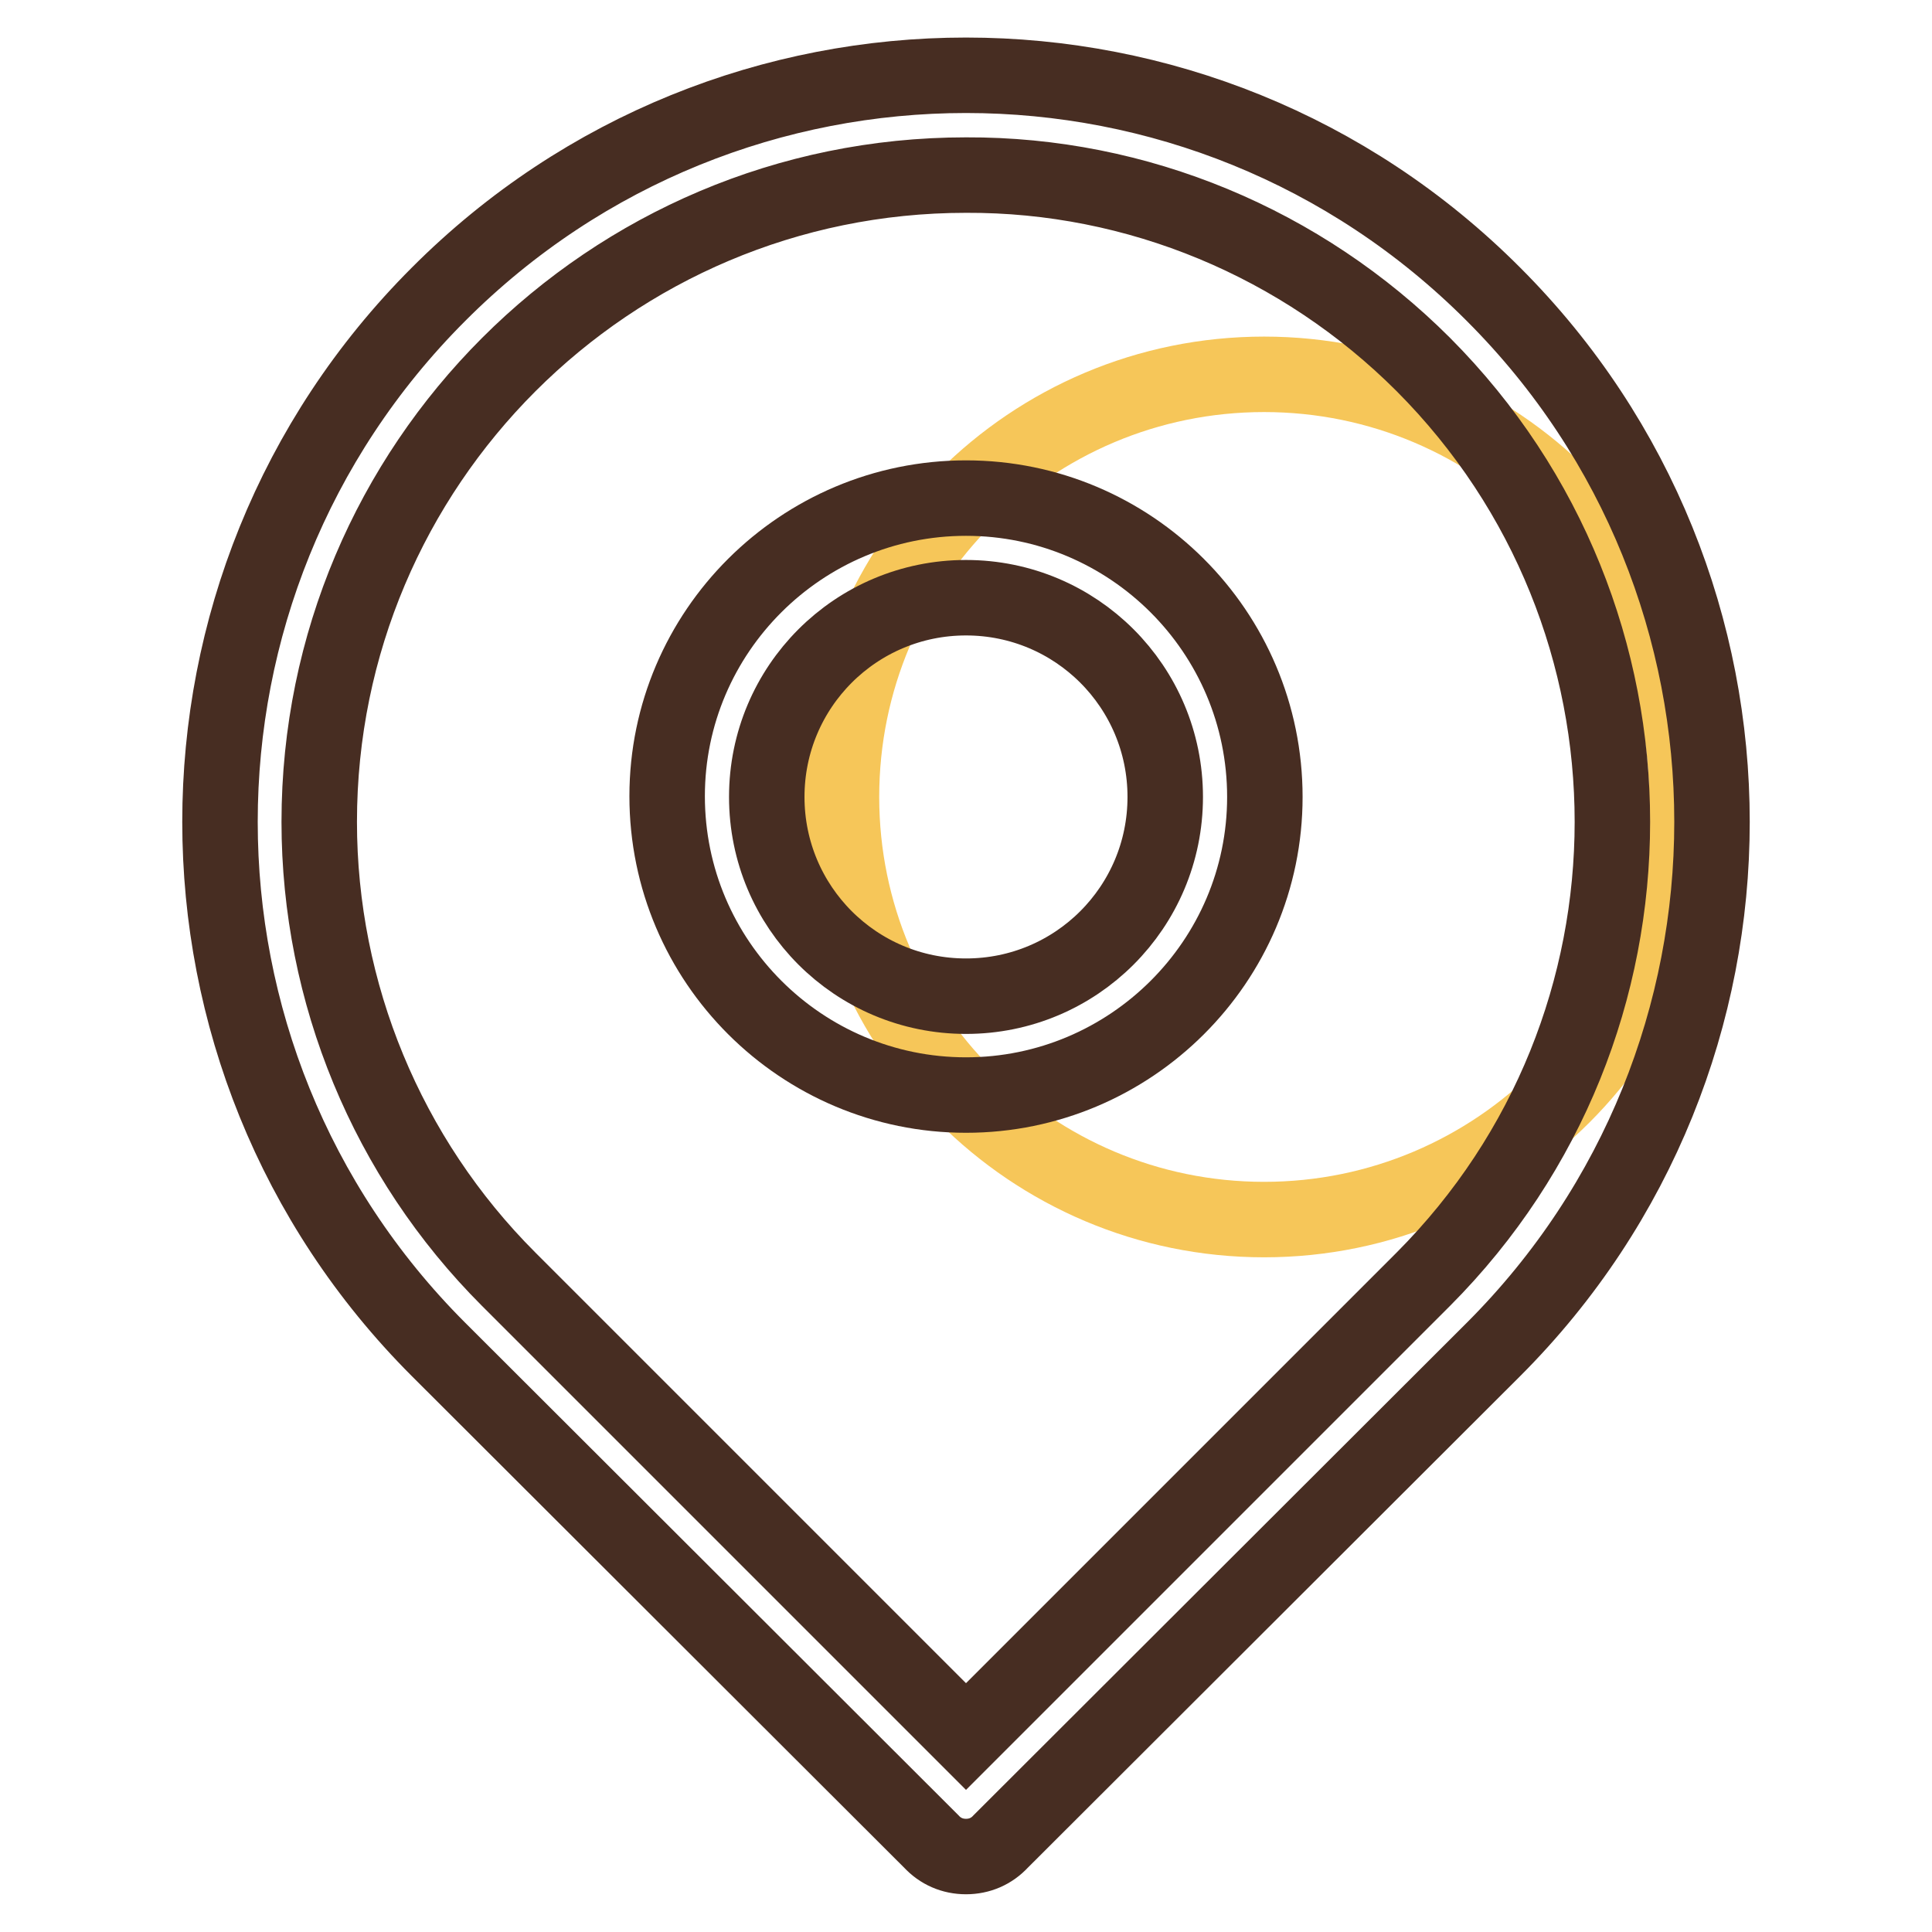
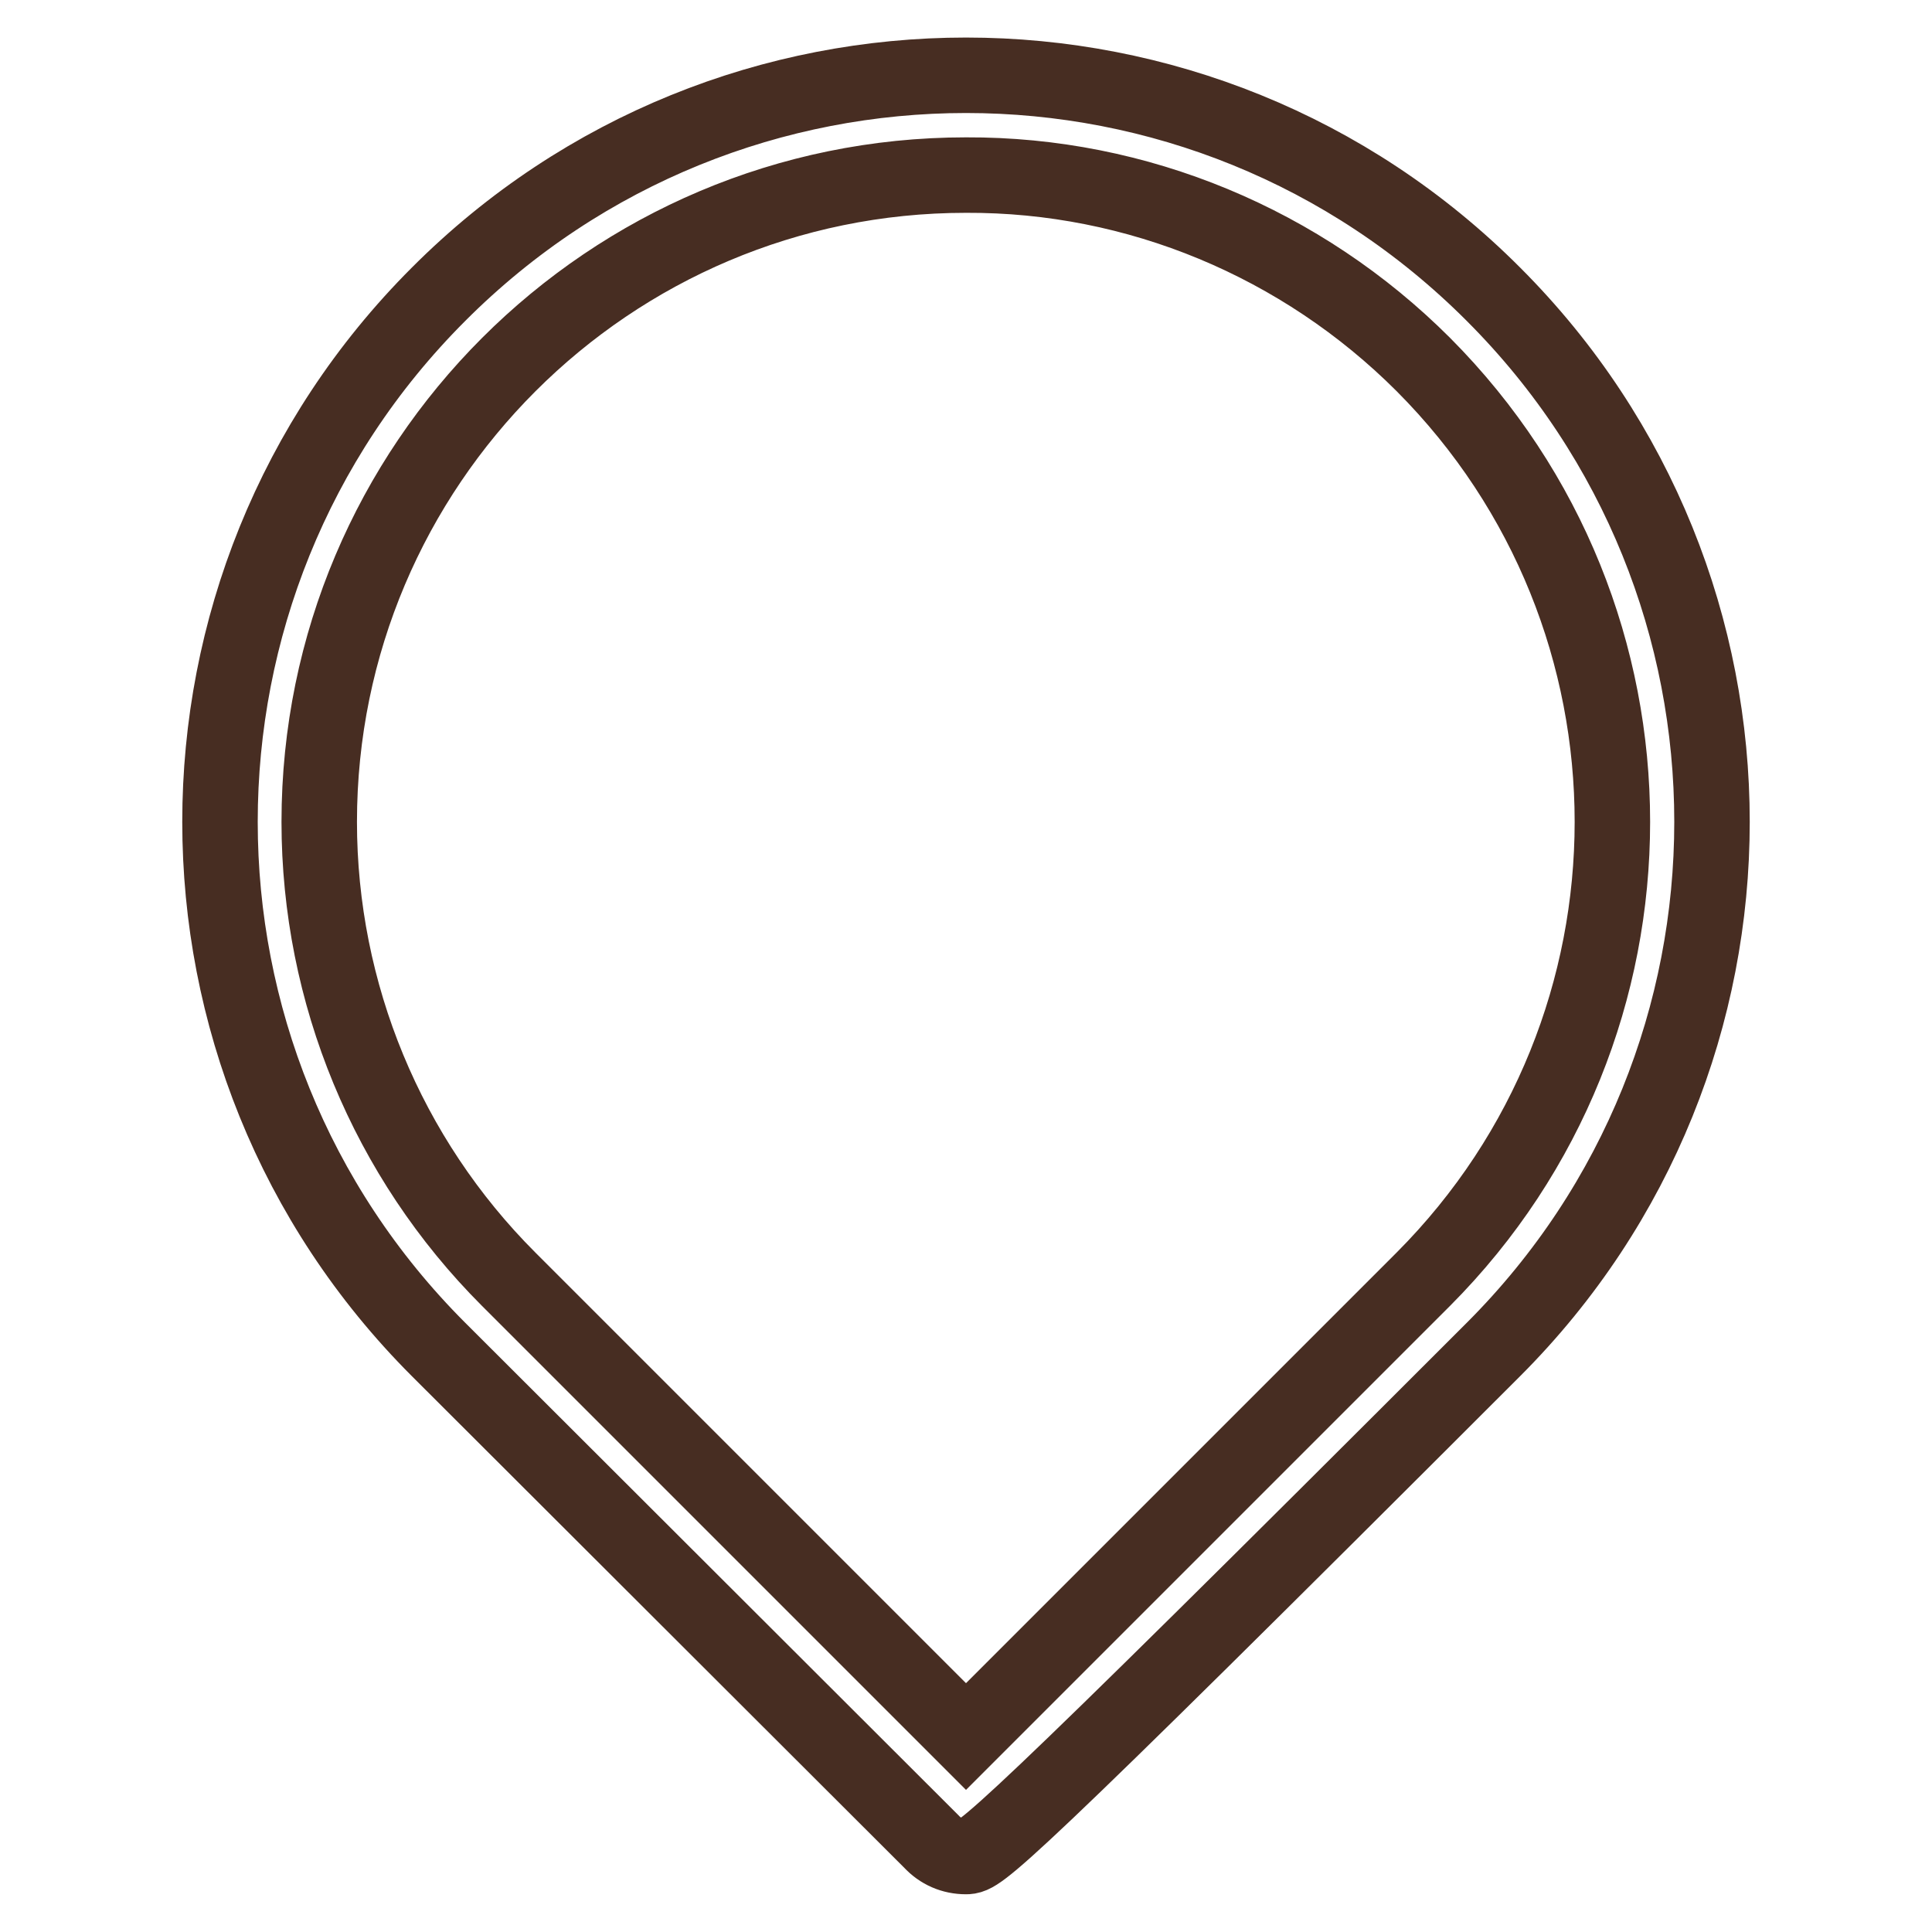
<svg xmlns="http://www.w3.org/2000/svg" version="1.1" x="0px" y="0px" viewBox="0 0 256 256" enable-background="new 0 0 256 256" xml:space="preserve">
  <g>
-     <path stroke-width="10" fill-opacity="0" stroke="#f6c659" d="M111.5,105.6c0,30.9,25.1,56,56,56s56-25.1,56-56c0-30.9-25.1-56-56-56S111.5,74.6,111.5,105.6z" />
-     <path stroke-width="10" fill-opacity="0" stroke="#472d22" d="M128,145.1c-21.8,0-39.6-17.7-39.6-39.6C88.4,83.7,106.2,66,128,66c21.8,0,39.6,17.7,39.6,39.6l0,0 C167.6,127.4,149.8,145.1,128,145.1z M128,79.2c-14.6,0-26.4,11.8-26.4,26.4c0,14.6,11.8,26.4,26.4,26.4 c14.6,0,26.4-11.8,26.4-26.4l0,0C154.4,91,142.6,79.2,128,79.2z" />
-     <path stroke-width="10" fill-opacity="0" stroke="#472d22" d="M128,246c-1.8,0-3.4-0.7-4.6-2l-65.3-65.2C19.5,140.2,19.5,77.6,58.1,39C96.7,0.3,159.3,0.3,197.9,39 c38.6,38.6,38.6,101.2,0,139.8L132.6,244C131.4,245.3,129.8,246,128,246z M128,23.2c-47.3,0-85.7,38.4-85.7,85.7 c0,22.7,9,44.5,25.1,60.6l60.6,60.6l60.6-60.6c33.4-33.5,33.4-87.7,0-121.2C172.5,32.2,150.7,23.1,128,23.2z" />
+     <path stroke-width="10" fill-opacity="0" stroke="#472d22" d="M128,246c-1.8,0-3.4-0.7-4.6-2l-65.3-65.2C19.5,140.2,19.5,77.6,58.1,39C96.7,0.3,159.3,0.3,197.9,39 c38.6,38.6,38.6,101.2,0,139.8C131.4,245.3,129.8,246,128,246z M128,23.2c-47.3,0-85.7,38.4-85.7,85.7 c0,22.7,9,44.5,25.1,60.6l60.6,60.6l60.6-60.6c33.4-33.5,33.4-87.7,0-121.2C172.5,32.2,150.7,23.1,128,23.2z" />
  </g>
</svg>